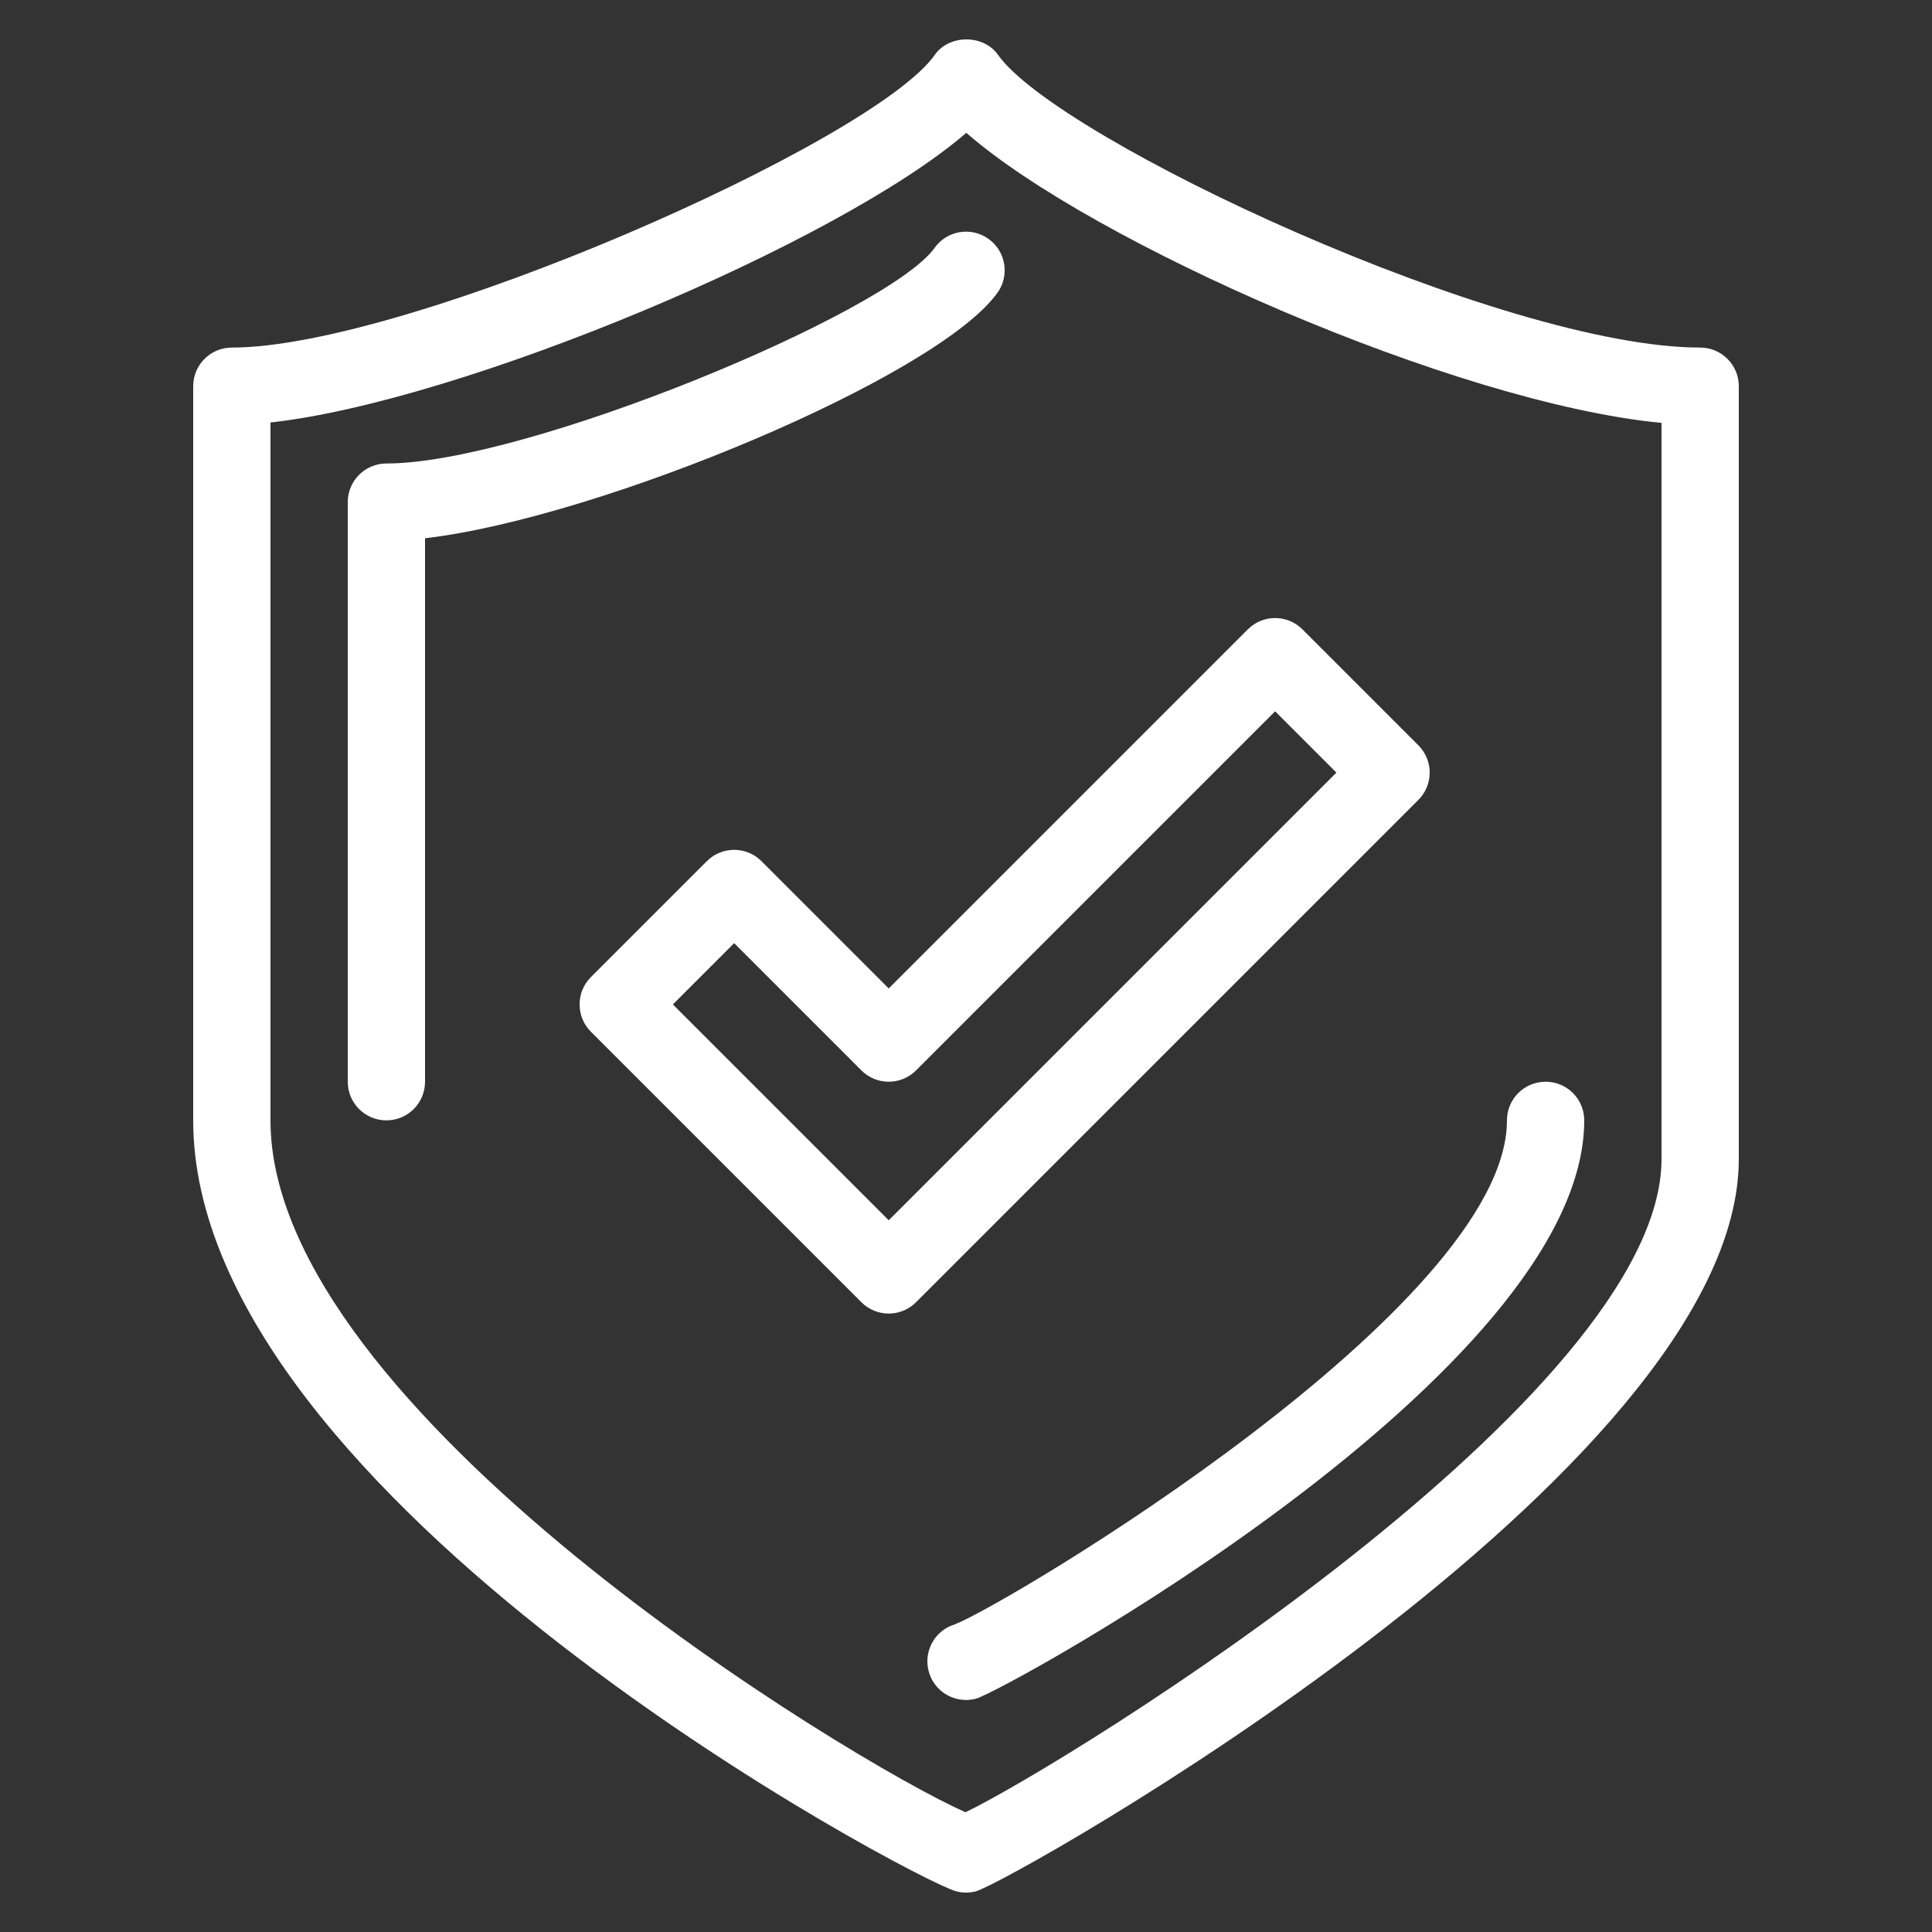
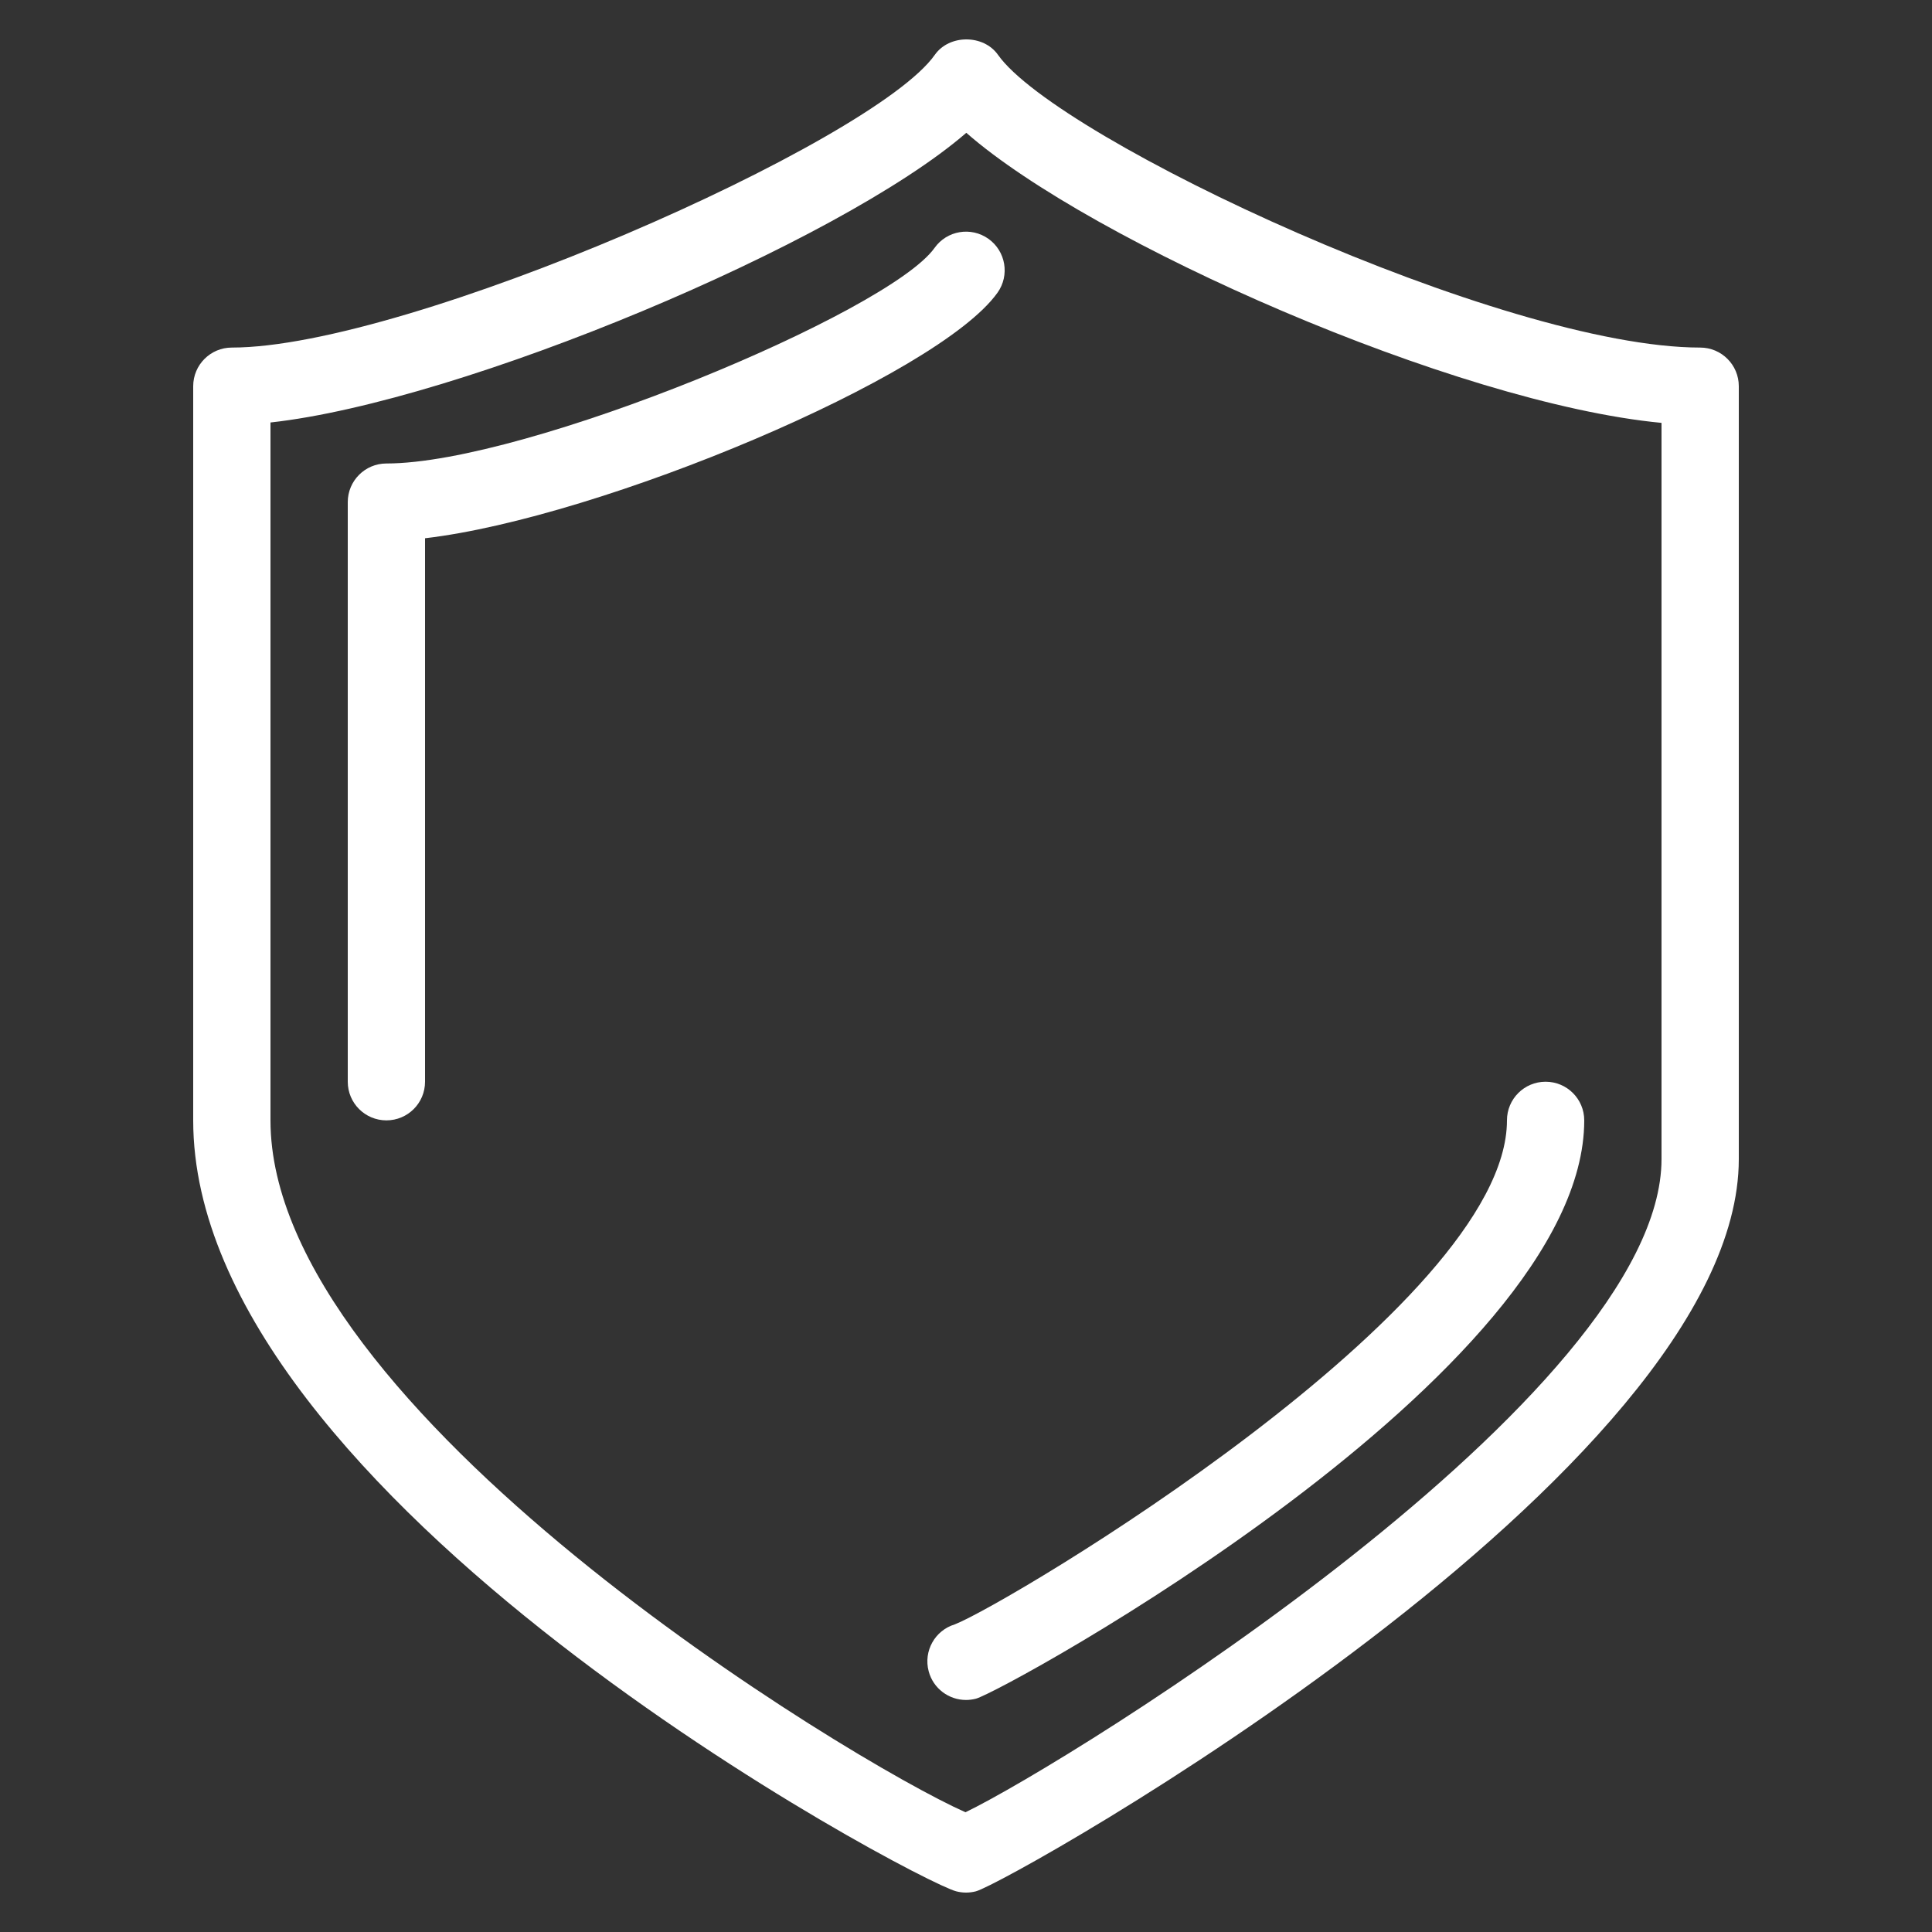
<svg xmlns="http://www.w3.org/2000/svg" version="1.1" id="圖層_1" x="0px" y="0px" width="50px" height="50px" viewBox="0 0 50 50" enable-background="new 0 0 50 50" xml:space="preserve">
  <rect x="0" y="0" width="50" height="50" fill="#333333" stroke="none" />
  <g>
    <g>
      <path fill="#FFFFFF" d="M25,48.98c-0.087,0-0.174-0.012-0.258-0.034C23.684,48.664,5,38.781,5,28.995v-19c0-0.552,0.447-1,1-1    c4.554,0,16.599-5.312,18.193-7.576c0.374-0.532,1.26-0.532,1.635,0C27.377,3.615,38.899,8.995,44,8.995c0.553,0,1,0.448,1,1v20    c0,8.11-18.865,18.718-19.743,18.952C25.173,48.969,25.086,48.98,25,48.98z M7,10.934v18.061c0,7.495,15.019,16.59,17.986,17.906    C27.685,45.6,43,36.109,43,29.995V10.944c-5.336-0.507-14.776-4.684-17.992-7.507C21.712,6.292,11.945,10.391,7,10.934z" />
    </g>
    <g>
      <path fill="#FFFFFF" d="M25,43.995c-0.442,0-0.848-0.295-0.966-0.743c-0.139-0.522,0.162-1.058,0.675-1.213    C26.066,41.514,39,33.816,39,28.995c0-0.553,0.447-1,1-1s1,0.447,1,1c0,6.547-15.019,14.774-15.743,14.967    C25.171,43.984,25.085,43.995,25,43.995z" />
    </g>
    <g>
      <path fill="#FFFFFF" d="M10,28.995c-0.552,0-1-0.447-1-1v-15c0-0.552,0.448-1,1-1c3.62,0,13-3.912,14.186-5.579    c0.319-0.45,0.943-0.556,1.394-0.236c0.45,0.32,0.556,0.944,0.236,1.394C24.275,9.741,15.54,13.401,11,13.93v14.065    C11,28.548,10.553,28.995,10,28.995z" />
    </g>
    <g>
-       <path fill="#FFFFFF" d="M23,33.995c-0.256,0-0.512-0.098-0.707-0.293l-7-7c-0.391-0.391-0.391-1.024,0-1.415l3-3    c0.391-0.391,1.023-0.391,1.414,0L23,25.581l9.293-9.293c0.391-0.391,1.023-0.391,1.414,0l3,3c0.391,0.391,0.391,1.023,0,1.414    l-13,13C23.512,33.897,23.256,33.995,23,33.995z M17.414,25.995L23,31.581l11.586-11.586L33,18.409l-9.293,9.293    c-0.391,0.391-1.023,0.391-1.414,0L19,24.409L17.414,25.995z" />
-     </g>
+       </g>
  </g>
</svg>